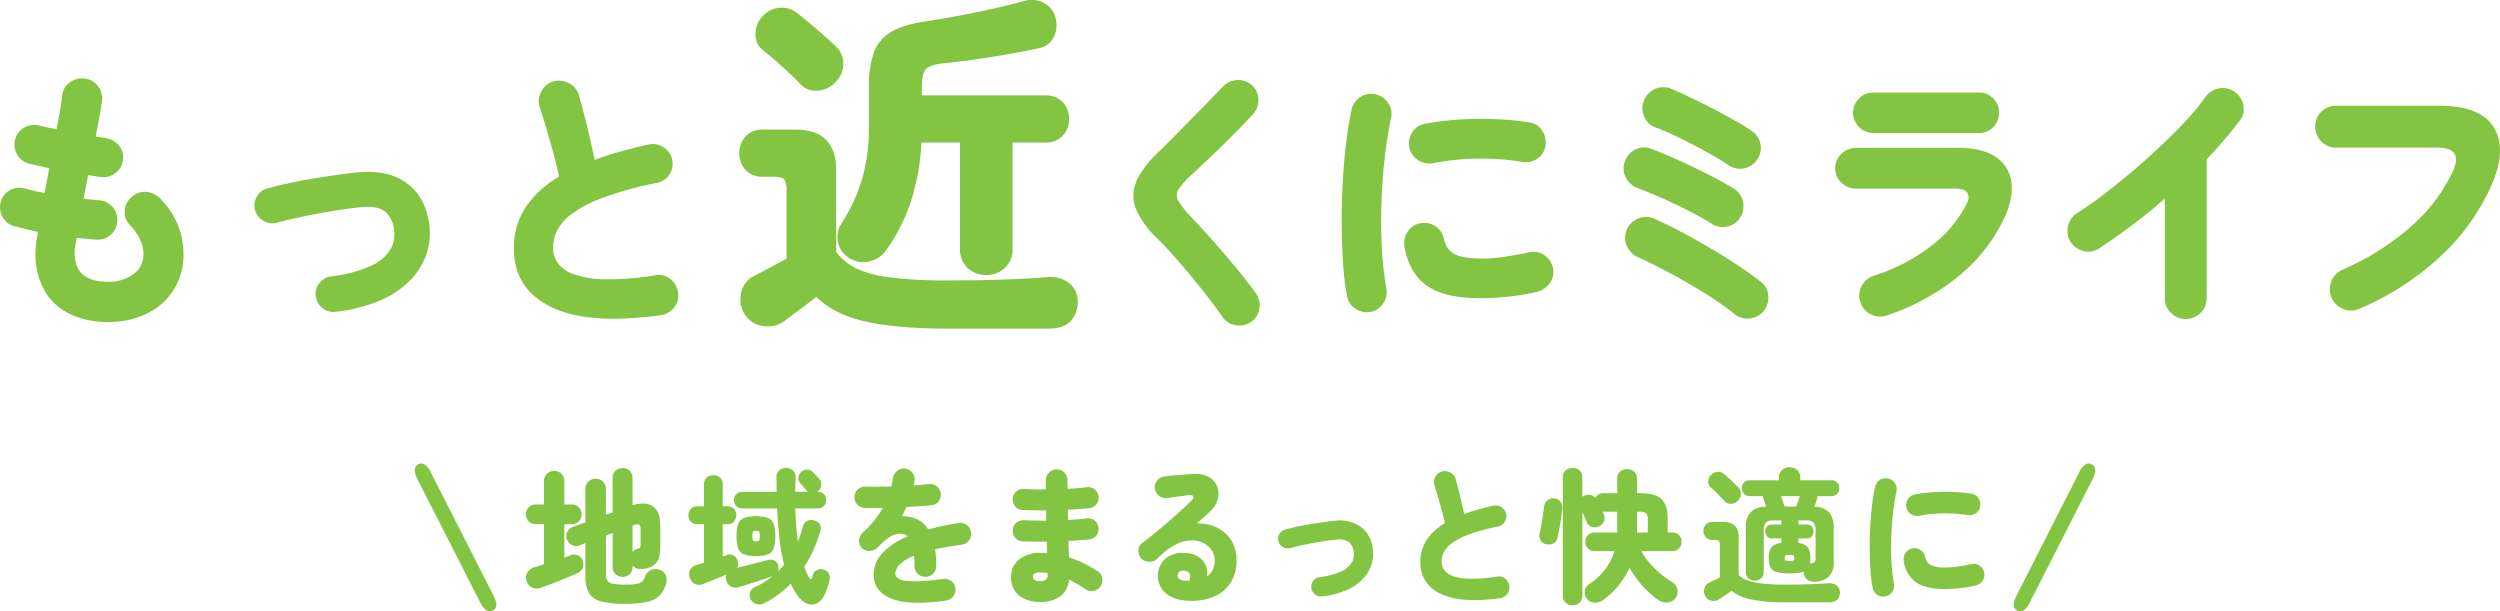
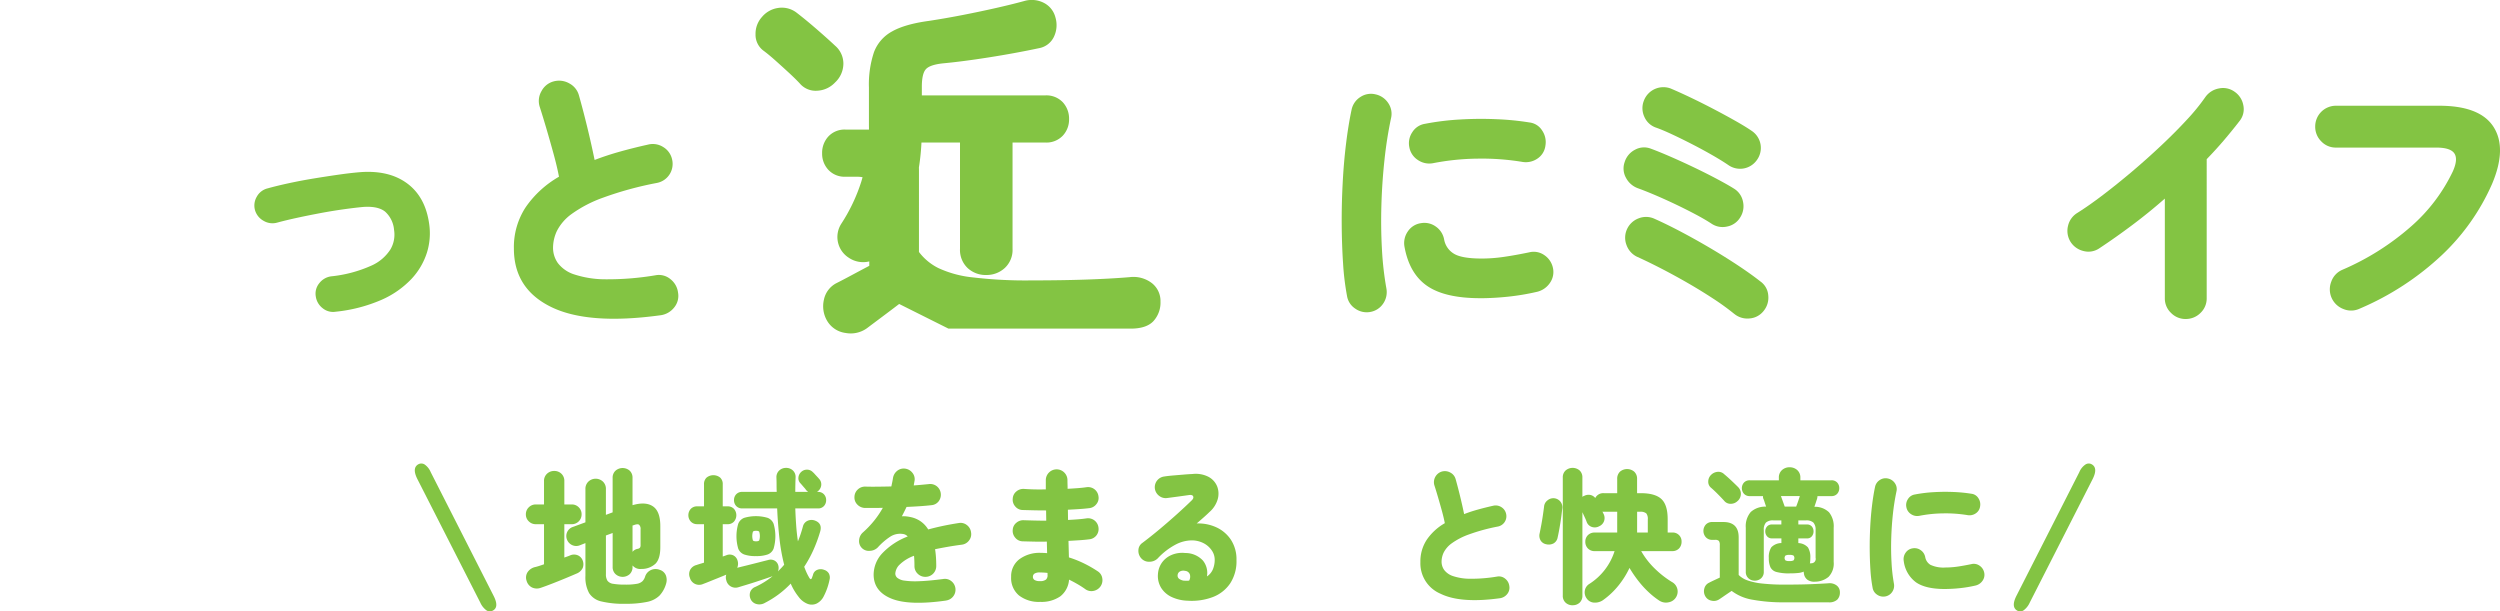
<svg xmlns="http://www.w3.org/2000/svg" id="グループ_3721" data-name="グループ 3721" width="701.466" height="171.552" viewBox="0 0 701.466 171.552">
  <defs>
    <clipPath id="clip-path">
      <rect id="長方形_6293" data-name="長方形 6293" width="701.466" height="171.552" fill="#83c443" />
    </clipPath>
  </defs>
  <g id="グループ_3720" data-name="グループ 3720" transform="translate(0 0)" clip-path="url(#clip-path)">
-     <path id="パス_16543" data-name="パス 16543" d="M30.333,81.721a24.515,24.515,0,0,1-10.567-2.158,16.335,16.335,0,0,1-7.2-6.515A20.807,20.807,0,0,1,9.956,62.178a38.1,38.1,0,0,1,.682-5.757q-1.894-.377-3.559-.8T3.9,54.831A5.162,5.162,0,0,1,.677,52.18a5.317,5.317,0,0,1-.416-4.243,5.04,5.04,0,0,1,2.652-3.256,5.4,5.4,0,0,1,4.241-.38q.984.3,2.349.607t3.03.607q.3-1.743.644-3.485t.644-3.485q-1.82-.377-3.334-.72t-2.423-.567a5.187,5.187,0,0,1-3.3-2.614,5.434,5.434,0,0,1-.493-4.2,5.2,5.2,0,0,1,2.614-3.294,5.441,5.441,0,0,1,4.2-.492q.681.15,1.932.416t2.841.569q.6-3.03,1.022-5.494t.569-4.052a5.048,5.048,0,0,1,2.234-3.674,5.7,5.7,0,0,1,4.279-.947,5.117,5.117,0,0,1,3.636,2.236,5.472,5.472,0,0,1,.985,4.2q-.227,1.743-.682,4.243t-1.06,5.53q1.59.227,2.8.454a5.559,5.559,0,0,1,3.712,2.083A5.125,5.125,0,0,1,34.5,36.272a5.365,5.365,0,0,1-2.122,3.672,5.3,5.3,0,0,1-4.09,1.1c-.455-.049-.985-.127-1.591-.228s-1.262-.2-1.969-.3q-.3,1.667-.643,3.372t-.644,3.294q1.06.076,2.158.191c.732.074,1.427.14,2.083.189a5.434,5.434,0,0,1,3.863,1.856,5.237,5.237,0,0,1,1.364,3.976,5.1,5.1,0,0,1-1.78,3.787,5.492,5.492,0,0,1-3.976,1.438q-1.364-.074-2.8-.227t-2.878-.227c-.151.909-.279,1.7-.38,2.387a11.563,11.563,0,0,0-.151,1.627q0,4.244,2.31,6.25t7.083,2.007a11.337,11.337,0,0,0,7.121-2.158,6.725,6.725,0,0,0,2.8-5.568q0-4.241-3.939-8.333a4.926,4.926,0,0,1-1.289-4.128,5.485,5.485,0,0,1,2.2-3.827,5.141,5.141,0,0,1,4.129-1.174,6.353,6.353,0,0,1,3.825,2.084,22.658,22.658,0,0,1,4.734,7.2,21.331,21.331,0,0,1,1.553,8.03A17.943,17.943,0,0,1,41.318,79.3a23.93,23.93,0,0,1-10.984,2.425" transform="translate(0 8.619)" fill="#83c443" />
    <path id="パス_16544" data-name="パス 16544" d="M66.25,68.577a4.6,4.6,0,0,1-3.674-.985,5.044,5.044,0,0,1-1.932-3.332,4.6,4.6,0,0,1,.985-3.674,5.049,5.049,0,0,1,3.334-1.933,36.513,36.513,0,0,0,11.249-2.992,12.144,12.144,0,0,0,5.415-4.619,8.228,8.228,0,0,0,.986-5.416,7.734,7.734,0,0,0-2.538-5.152q-2.01-1.59-6.174-1.287-2.426.227-5.643.681t-6.628,1.1q-3.408.644-6.515,1.325t-5.3,1.287a4.863,4.863,0,0,1-3.787-.492A5.009,5.009,0,0,1,43.6,40.1a4.862,4.862,0,0,1,.492-3.787,4.743,4.743,0,0,1,3.069-2.349q2.424-.681,5.719-1.4t6.93-1.325q3.637-.6,7.121-1.1t6.21-.72q8.1-.6,13.18,3.182t6.136,11.287a18.221,18.221,0,0,1-.607,8.066A19.4,19.4,0,0,1,87.5,59.373a25.827,25.827,0,0,1-8.408,5.872,43.132,43.132,0,0,1-12.84,3.332" transform="translate(27.955 18.885)" fill="#83c443" />
    <path id="パス_16545" data-name="パス 16545" d="M128.925,79.578q-20.3,2.8-30.753-2.311t-10.455-16.4A20.348,20.348,0,0,1,91.051,49.24a28.588,28.588,0,0,1,9.317-8.522q-.53-2.8-1.516-6.4t-2.045-7.2q-1.063-3.6-1.894-6.174a5.443,5.443,0,0,1,.569-4.279,5.4,5.4,0,0,1,3.37-2.689,5.786,5.786,0,0,1,4.432.567,5.419,5.419,0,0,1,2.689,3.372q1.137,4.017,2.31,8.824t2.083,9.279q3.334-1.287,7.121-2.347t7.877-1.969a5.44,5.44,0,0,1,4.243.682,5.375,5.375,0,0,1,2.5,3.483,5.431,5.431,0,0,1-4.243,6.59,96.742,96.742,0,0,0-15.112,4.129,35.629,35.629,0,0,0-8.826,4.583A13.36,13.36,0,0,0,99.8,55.907a11.232,11.232,0,0,0-1.1,4.733,7.432,7.432,0,0,0,1.363,4.318,9.381,9.381,0,0,0,4.621,3.182A28.2,28.2,0,0,0,113.51,69.5a80.662,80.662,0,0,0,13.976-1.136,5.048,5.048,0,0,1,4.165,1.1,5.644,5.644,0,0,1,2.121,3.75,5.117,5.117,0,0,1-1.06,4.167,5.854,5.854,0,0,1-3.787,2.2" transform="translate(56.475 8.868)" fill="#83c443" />
-     <path id="パス_16546" data-name="パス 16546" d="M184.879,92.209q-14.444,0-23.229-1.969t-13.836-6.919q-1.314,1.011-3.132,2.374t-3.434,2.576q-1.618,1.211-2.425,1.818a7.781,7.781,0,0,1-6.059,1.363,7.045,7.045,0,0,1-5.152-3.383,8.051,8.051,0,0,1-.907-5.959,6.72,6.72,0,0,1,3.534-4.645q1.615-.809,4.343-2.273t4.848-2.576V53.527a5.613,5.613,0,0,0-.607-3.132c-.4-.538-1.381-.807-2.928-.807h-3.132a6.2,6.2,0,0,1-4.8-1.92,6.606,6.606,0,0,1-1.767-4.645,6.748,6.748,0,0,1,1.767-4.747,6.211,6.211,0,0,1,4.8-1.918h9.191q11.412,0,11.413,11.413V70.7a15.5,15.5,0,0,0,5.4,4.494,30.157,30.157,0,0,0,9.6,2.625,125.759,125.759,0,0,0,16.512.86q16.565,0,27.574-.909a8.5,8.5,0,0,1,6.261,1.665,6.374,6.374,0,0,1,2.425,5.2,7.7,7.7,0,0,1-1.969,5.454q-1.97,2.121-6.414,2.121ZM143.167,23.428q-1.211-1.309-3.081-3.03T136.3,16.965q-1.921-1.716-3.436-2.827a5.557,5.557,0,0,1-2.121-4.545,7,7,0,0,1,1.818-4.848,7.236,7.236,0,0,1,4.6-2.525,6.778,6.778,0,0,1,5.2,1.414q2.626,2.022,5.757,4.747t4.95,4.443a6.621,6.621,0,0,1,2.323,5.05,7.251,7.251,0,0,1-2.323,5.252,7.309,7.309,0,0,1-4.95,2.323,5.836,5.836,0,0,1-4.95-2.02M195.485,77.16a7.42,7.42,0,0,1-5.252-1.969,7.012,7.012,0,0,1-2.121-5.4V39.993H177.3a65.04,65.04,0,0,1-2.878,16.261,51.154,51.154,0,0,1-7.019,13.938,7.822,7.822,0,0,1-4.848,3.181,7.17,7.17,0,0,1-5.656-1.06,6.891,6.891,0,0,1-2.121-9.495A48.613,48.613,0,0,0,160.438,50.9a51.571,51.571,0,0,0,2.121-15.756v-10.6a28.544,28.544,0,0,1,1.414-9.9,11.041,11.041,0,0,1,5.05-5.808q3.637-2.069,10.4-2.979,4.645-.708,9.546-1.667t9.342-1.969Q202.756,1.211,206.089.3a7.462,7.462,0,0,1,5.656.556,6.3,6.3,0,0,1,3.13,3.988,7.553,7.553,0,0,1-.352,5.354,5.76,5.76,0,0,1-4.294,3.332q-6.665,1.415-14.038,2.576t-12.827,1.667q-3.738.4-4.848,1.667t-1.111,4.9v2.425h34.642a6.338,6.338,0,0,1,4.9,1.918,6.755,6.755,0,0,1,1.767,4.747,6.613,6.613,0,0,1-1.767,4.645,6.327,6.327,0,0,1-4.9,1.92h-9.191V69.788a6.931,6.931,0,0,1-2.172,5.4,7.473,7.473,0,0,1-5.2,1.969" transform="translate(81.251 0)" fill="#83c443" />
-     <path id="パス_16547" data-name="パス 16547" d="M226.458,81.541a5.745,5.745,0,0,1-4.282.909,5.234,5.234,0,0,1-3.671-2.273q-2.653-3.787-5.947-7.915t-6.552-7.877q-3.257-3.75-5.834-6.25a26,26,0,0,1-5.984-8.257,9.9,9.9,0,0,1,.077-7.688q1.59-3.9,6.439-8.522,1.514-1.438,3.708-3.674t4.775-4.848q2.572-2.614,5.037-5.15t4.43-4.585a5.8,5.8,0,0,1,4.052-1.741,5.4,5.4,0,0,1,4.054,1.514,5.285,5.285,0,0,1,1.78,3.978,5.772,5.772,0,0,1-1.553,4.128q-2.653,2.88-5.832,6.059t-6.136,5.985q-2.954,2.8-5,4.7a21.785,21.785,0,0,0-3.9,4.355,3.033,3.033,0,0,0,0,3.258,28.59,28.59,0,0,0,3.523,4.432q2.572,2.651,5.795,6.286t6.513,7.575q3.294,3.94,5.873,7.576a5.551,5.551,0,0,1,.981,4.279,5.409,5.409,0,0,1-2.346,3.75" transform="translate(124.549 8.799)" fill="#83c443" />
+     <path id="パス_16546" data-name="パス 16546" d="M184.879,92.209t-13.836-6.919q-1.314,1.011-3.132,2.374t-3.434,2.576q-1.618,1.211-2.425,1.818a7.781,7.781,0,0,1-6.059,1.363,7.045,7.045,0,0,1-5.152-3.383,8.051,8.051,0,0,1-.907-5.959,6.72,6.72,0,0,1,3.534-4.645q1.615-.809,4.343-2.273t4.848-2.576V53.527a5.613,5.613,0,0,0-.607-3.132c-.4-.538-1.381-.807-2.928-.807h-3.132a6.2,6.2,0,0,1-4.8-1.92,6.606,6.606,0,0,1-1.767-4.645,6.748,6.748,0,0,1,1.767-4.747,6.211,6.211,0,0,1,4.8-1.918h9.191q11.412,0,11.413,11.413V70.7a15.5,15.5,0,0,0,5.4,4.494,30.157,30.157,0,0,0,9.6,2.625,125.759,125.759,0,0,0,16.512.86q16.565,0,27.574-.909a8.5,8.5,0,0,1,6.261,1.665,6.374,6.374,0,0,1,2.425,5.2,7.7,7.7,0,0,1-1.969,5.454q-1.97,2.121-6.414,2.121ZM143.167,23.428q-1.211-1.309-3.081-3.03T136.3,16.965q-1.921-1.716-3.436-2.827a5.557,5.557,0,0,1-2.121-4.545,7,7,0,0,1,1.818-4.848,7.236,7.236,0,0,1,4.6-2.525,6.778,6.778,0,0,1,5.2,1.414q2.626,2.022,5.757,4.747t4.95,4.443a6.621,6.621,0,0,1,2.323,5.05,7.251,7.251,0,0,1-2.323,5.252,7.309,7.309,0,0,1-4.95,2.323,5.836,5.836,0,0,1-4.95-2.02M195.485,77.16a7.42,7.42,0,0,1-5.252-1.969,7.012,7.012,0,0,1-2.121-5.4V39.993H177.3a65.04,65.04,0,0,1-2.878,16.261,51.154,51.154,0,0,1-7.019,13.938,7.822,7.822,0,0,1-4.848,3.181,7.17,7.17,0,0,1-5.656-1.06,6.891,6.891,0,0,1-2.121-9.495A48.613,48.613,0,0,0,160.438,50.9a51.571,51.571,0,0,0,2.121-15.756v-10.6a28.544,28.544,0,0,1,1.414-9.9,11.041,11.041,0,0,1,5.05-5.808q3.637-2.069,10.4-2.979,4.645-.708,9.546-1.667t9.342-1.969Q202.756,1.211,206.089.3a7.462,7.462,0,0,1,5.656.556,6.3,6.3,0,0,1,3.13,3.988,7.553,7.553,0,0,1-.352,5.354,5.76,5.76,0,0,1-4.294,3.332q-6.665,1.415-14.038,2.576t-12.827,1.667q-3.738.4-4.848,1.667t-1.111,4.9v2.425h34.642a6.338,6.338,0,0,1,4.9,1.918,6.755,6.755,0,0,1,1.767,4.747,6.613,6.613,0,0,1-1.767,4.645,6.327,6.327,0,0,1-4.9,1.92h-9.191V69.788a6.931,6.931,0,0,1-2.172,5.4,7.473,7.473,0,0,1-5.2,1.969" transform="translate(81.251 0)" fill="#83c443" />
    <path id="パス_16548" data-name="パス 16548" d="M237.01,77.226a5.563,5.563,0,0,1-4.2-.947,5.253,5.253,0,0,1-2.31-3.6,74.068,74.068,0,0,1-1.1-9.089q-.343-5.151-.38-10.871t.265-11.551q.3-5.832.948-11.135t1.552-9.544a5.537,5.537,0,0,1,2.5-3.6,5.361,5.361,0,0,1,4.243-.72,5.679,5.679,0,0,1,3.559,2.462,5.3,5.3,0,0,1,.758,4.281,114.215,114.215,0,0,0-1.816,11.551q-.681,6.248-.871,12.687t.15,12.5a88.428,88.428,0,0,0,1.251,10.982,5.671,5.671,0,0,1-.909,4.243,5.472,5.472,0,0,1-3.635,2.347m30.9-3.863q-9.922,0-14.923-3.447T246.63,58.9a5.7,5.7,0,0,1,.945-4.281,5.308,5.308,0,0,1,3.676-2.311,5.453,5.453,0,0,1,4.165.948,5.625,5.625,0,0,1,2.349,3.674,5.818,5.818,0,0,0,2.727,3.939q2.195,1.364,7.877,1.363a42.973,42.973,0,0,0,6.059-.454q3.181-.454,7.2-1.287a5.168,5.168,0,0,1,4.2.756,5.718,5.718,0,0,1,2.461,3.636,5.291,5.291,0,0,1-.833,4.167,6.041,6.041,0,0,1-3.561,2.5,66.431,66.431,0,0,1-8.37,1.4,76.21,76.21,0,0,1-7.613.416M254.583,35.489a5.645,5.645,0,0,1-4.2-.909,5.4,5.4,0,0,1-2.385-3.561,5.508,5.508,0,0,1,.833-4.241,5.1,5.1,0,0,1,3.561-2.349,72.787,72.787,0,0,1,9.847-1.212,99.909,99.909,0,0,1,10.3-.076,76.857,76.857,0,0,1,9.166.909,4.852,4.852,0,0,1,3.561,2.272,5.776,5.776,0,0,1,.909,4.241,5.1,5.1,0,0,1-2.31,3.674,5.747,5.747,0,0,1-4.2.873,69.972,69.972,0,0,0-12.424-.911,68.651,68.651,0,0,0-12.649,1.289" transform="translate(147.447 10.311)" fill="#83c443" />
    <path id="パス_16549" data-name="パス 16549" d="M301.818,53.193q-1.968-1.287-4.695-2.725t-5.681-2.841q-2.954-1.4-5.645-2.538t-4.583-1.818a6.142,6.142,0,0,1-3.408-2.954,5.35,5.35,0,0,1-.378-4.394,5.8,5.8,0,0,1,2.916-3.485,5.242,5.242,0,0,1,4.43-.3q2.273.833,5.492,2.234t6.628,3.03q3.41,1.632,6.4,3.22t4.811,2.727a5.483,5.483,0,0,1,2.536,3.674,5.813,5.813,0,0,1-.8,4.432,5.474,5.474,0,0,1-3.674,2.536,5.591,5.591,0,0,1-4.356-.8m6.365,25.3a69.516,69.516,0,0,0-5.91-4.281q-3.408-2.234-7.159-4.394t-7.422-4.052q-3.676-1.894-6.7-3.258a5.782,5.782,0,0,1-3.031-3.332,5.718,5.718,0,0,1,.153-4.47,5.79,5.79,0,0,1,3.294-3.03,5.637,5.637,0,0,1,4.432.151q3.408,1.516,7.422,3.636t8.07,4.507q4.049,2.384,7.726,4.81t6.475,4.621a5.213,5.213,0,0,1,2.2,3.9,5.859,5.859,0,0,1-1.287,4.356,5.511,5.511,0,0,1-3.937,2.121,5.8,5.8,0,0,1-4.318-1.287M306.44,36.68q-1.9-1.287-4.622-2.841t-5.681-3.067q-2.954-1.514-5.566-2.727t-4.356-1.818a5.5,5.5,0,0,1-3.256-3.031,5.715,5.715,0,0,1-.153-4.468,5.851,5.851,0,0,1,7.5-3.485q2.347.986,5.528,2.5T302.35,21q3.329,1.743,6.21,3.372t4.621,2.841a5.742,5.742,0,0,1,1.364,8.1,5.744,5.744,0,0,1-8.106,1.364" transform="translate(178.422 9.574)" fill="#83c443" />
-     <path id="パス_16550" data-name="パス 16550" d="M327.649,78.357a5.546,5.546,0,0,1-4.43-.34,5.665,5.665,0,0,1-2.918-3.445,5.543,5.543,0,0,1,.342-4.432,5.66,5.66,0,0,1,3.371-2.918,51.958,51.958,0,0,0,16.057-8.293,34.206,34.206,0,0,0,10.151-12.082,2.937,2.937,0,0,0,.076-2.954q-.757-1.137-3.408-1.136H319.167A5.814,5.814,0,0,1,315,41.089a5.348,5.348,0,0,1-1.742-4.014A5.435,5.435,0,0,1,315,32.984a5.821,5.821,0,0,1,4.167-1.667h28.557q6.892,0,10.642,2.614a9.824,9.824,0,0,1,4.317,7.121q.57,4.507-2.081,10.187a47.176,47.176,0,0,1-12.993,16.287,62.167,62.167,0,0,1-19.959,10.831m-3.712-51.205a5.691,5.691,0,0,1-5.681-5.681,5.691,5.691,0,0,1,5.681-5.681h29.694a5.349,5.349,0,0,1,3.976,1.667,5.76,5.76,0,0,1,0,8.028,5.349,5.349,0,0,1-3.976,1.667Z" transform="translate(201.686 10.166)" fill="#83c443" />
    <path id="パス_16551" data-name="パス 16551" d="M386.057,79.831a5.658,5.658,0,0,1-4.09-1.7A5.559,5.559,0,0,1,380.223,74V46.047q-4.392,3.864-9.089,7.386t-9.393,6.628a5.389,5.389,0,0,1-4.394.682,5.892,5.892,0,0,1-3.636-2.652,5.819,5.819,0,0,1-.643-4.432,5.73,5.73,0,0,1,2.612-3.6q3.257-2.044,7.234-5.075t8.144-6.552q4.162-3.524,8.142-7.272t7.2-7.235a56.989,56.989,0,0,0,5.188-6.362,5.97,5.97,0,0,1,3.825-2.425,5.545,5.545,0,0,1,4.356.909,5.826,5.826,0,0,1,2.463,3.75,5.284,5.284,0,0,1-.947,4.356q-2.044,2.653-4.356,5.377t-4.961,5.454V74a5.563,5.563,0,0,1-1.742,4.128,5.753,5.753,0,0,1-4.165,1.7" transform="translate(227.201 9.676)" fill="#83c443" />
    <path id="パス_16552" data-name="パス 16552" d="M407.6,75.01a5.594,5.594,0,0,1-4.506.076,5.894,5.894,0,0,1-3.409-7.65,5.634,5.634,0,0,1,3.067-3.334,72.315,72.315,0,0,0,19.43-12.271,47.834,47.834,0,0,0,11.627-15.376q1.516-3.408.416-5.038t-5.112-1.627h-28.1a5.564,5.564,0,0,1-4.129-1.742,5.746,5.746,0,0,1-1.7-4.165,5.817,5.817,0,0,1,5.832-5.834h28.936q11.515,0,15.3,5.985t-.454,15.981a61.257,61.257,0,0,1-14.052,19.923A78.457,78.457,0,0,1,407.6,75.01" transform="translate(254.43 11.619)" fill="#83c443" />
    <path id="パス_16553" data-name="パス 16553" d="M92.665,120.4a1.657,1.657,0,0,1-1.82-.135,5.375,5.375,0,0,1-1.66-2.114L71.517,83.463q-1.553-3.1.268-4.123a1.725,1.725,0,0,1,1.821.081,4.931,4.931,0,0,1,1.659,2.114L92.933,116.28q1.605,3.159-.268,4.123" transform="translate(45.585 50.939)" fill="#83c443" />
    <path id="パス_16554" data-name="パス 16554" d="M94.03,113.462a3.191,3.191,0,0,1-2.545-.061,2.959,2.959,0,0,1-1.519-1.867,2.773,2.773,0,0,1,.247-2.38,3.454,3.454,0,0,1,2.135-1.478c.353-.082.745-.192,1.169-.329s.868-.288,1.335-.452V95.649h-2.3a2.715,2.715,0,0,1-1.969-.8,2.622,2.622,0,0,1-.822-1.95,2.668,2.668,0,0,1,.822-1.991,2.715,2.715,0,0,1,1.969-.8h2.3V83.582a2.714,2.714,0,0,1,.84-2.093,2.888,2.888,0,0,1,2.033-.781,2.813,2.813,0,0,1,2.01.781,2.747,2.747,0,0,1,.82,2.093v6.526h2.094a2.652,2.652,0,0,1,1.95.8,2.707,2.707,0,0,1,.8,1.991,2.733,2.733,0,0,1-2.75,2.75h-2.094v9.358q.451-.165.863-.307t.779-.309a2.727,2.727,0,0,1,2.176,0,2.53,2.53,0,0,1,1.312,1.4,2.91,2.91,0,0,1,.041,2.094,3.182,3.182,0,0,1-1.8,1.641q-1.23.535-3.058,1.294t-3.674,1.478q-1.847.718-3.161,1.169m23.6,4.516a26.786,26.786,0,0,1-6.669-.658,5.482,5.482,0,0,1-3.468-2.359,9.306,9.306,0,0,1-1.026-4.782v-9.235l-1.56.615a2.7,2.7,0,0,1-2.093-.02,2.825,2.825,0,0,1-1.519-1.581,2.687,2.687,0,0,1,1.723-3.57l3.449-1.272V85.8a2.781,2.781,0,0,1,.842-2.114,2.983,2.983,0,0,1,4.064,0,2.787,2.787,0,0,1,.842,2.114v7.225l1.887-.7V82.679a2.622,2.622,0,0,1,.822-2.053,3.025,3.025,0,0,1,3.96,0,2.66,2.66,0,0,1,.8,2.053v7.634q3.652-1.068,5.725.327t2.073,5.541v5.952q0,3.119-1.272,4.516a5.679,5.679,0,0,1-4.022,1.558,2.829,2.829,0,0,1-2.5-.985v.411a2.673,2.673,0,0,1-.8,2.032,2.961,2.961,0,0,1-3.96,0,2.635,2.635,0,0,1-.822-2.032V98.112l-1.887.7v10.835a3.334,3.334,0,0,0,.431,1.867,2.4,2.4,0,0,0,1.621.863,19.273,19.273,0,0,0,3.365.225,17.53,17.53,0,0,0,3.243-.225,3.028,3.028,0,0,0,1.6-.74,3.257,3.257,0,0,0,.738-1.292,2.991,2.991,0,0,1,1.58-1.807,3.112,3.112,0,0,1,2.525-.082,2.661,2.661,0,0,1,1.744,1.622,3.629,3.629,0,0,1,.021,2.318,8.076,8.076,0,0,1-1.848,3.3,6.976,6.976,0,0,1-3.447,1.746,28.138,28.138,0,0,1-6.158.533m2.053-14.571a2.368,2.368,0,0,1,1.313-.822,1.274,1.274,0,0,0,.779-.348,1.319,1.319,0,0,0,.164-.759V97.086a1.575,1.575,0,0,0-.409-1.272c-.275-.219-.794-.179-1.56.123l-.288.081Z" transform="translate(57.791 51.435)" fill="#83c443" />
    <path id="パス_16555" data-name="パス 16555" d="M138.964,117.747a3.072,3.072,0,0,1-2.382.307,2.473,2.473,0,0,1-1.56-1.251,2.808,2.808,0,0,1-.2-2.032,2.437,2.437,0,0,1,1.437-1.5,22.931,22.931,0,0,0,4.843-3h-.041q-.779.286-2.012.7t-2.605.863q-1.376.451-2.668.84l-2.237.677a2.648,2.648,0,0,1-3.406-1.969,2.527,2.527,0,0,1,0-1.56q-1.068.451-2.3.944t-2.339.944c-.738.3-1.369.549-1.887.74a2.692,2.692,0,0,1-3.7-1.807,2.654,2.654,0,0,1,.1-2.175,2.758,2.758,0,0,1,1.787-1.355q.451-.163,1.006-.329c.368-.108.732-.219,1.087-.327v-10.8H120a2.352,2.352,0,0,1-1.825-.74,2.661,2.661,0,0,1,0-3.551A2.389,2.389,0,0,1,120,90.657h1.889V84.5a2.442,2.442,0,0,1,.74-1.928,3.039,3.039,0,0,1,3.776,0,2.446,2.446,0,0,1,.738,1.928v6.156h1.313a2.381,2.381,0,0,1,1.848.718,2.731,2.731,0,0,1,0,3.551,2.343,2.343,0,0,1-1.848.74h-1.313v9.071l.944-.329a2.375,2.375,0,0,1,2.053.021,2.331,2.331,0,0,1,1.149,1.415,2.9,2.9,0,0,1-.082,2.053q1.314-.33,2.895-.718c1.052-.261,2.086-.519,3.1-.781s1.9-.485,2.668-.677a2.32,2.32,0,0,1,1.826.164,2.147,2.147,0,0,1,1.045,1.4,2.528,2.528,0,0,1-.122,1.642q.449-.454.9-.924c.3-.314.587-.636.861-.965a53.124,53.124,0,0,1-1.313-7.285q-.451-3.96-.656-8.517h-9.769a2.212,2.212,0,0,1-1.724-.677,2.379,2.379,0,0,1-.615-1.662,2.321,2.321,0,0,1,.615-1.621,2.212,2.212,0,0,1,1.724-.677h9.646q-.042-.986-.041-1.991t-.041-2.032a2.541,2.541,0,0,1,.8-1.992,2.76,2.76,0,0,1,1.908-.718,2.7,2.7,0,0,1,1.928.74,2.472,2.472,0,0,1,.74,1.971q-.042,1.026-.061,2.01c-.015.656-.021,1.328-.021,2.012h3.612c-.11-.082-.219-.171-.329-.268a1.928,1.928,0,0,1-.286-.307,4.419,4.419,0,0,0-.452-.575c-.22-.247-.437-.5-.658-.759s-.383-.444-.492-.554a1.981,1.981,0,0,1-.513-1.6,2.386,2.386,0,0,1,.758-1.517,2.317,2.317,0,0,1,1.642-.658,2.253,2.253,0,0,1,1.642.7,4.7,4.7,0,0,1,.513.515q.35.39.718.779t.493.554a2.267,2.267,0,0,1,.636,1.807,2.5,2.5,0,0,1-.924,1.683,1.256,1.256,0,0,1-.247.205h.247a2.16,2.16,0,0,1,1.683.677,2.328,2.328,0,0,1,.615,1.621,2.387,2.387,0,0,1-.615,1.662,2.16,2.16,0,0,1-1.683.677H147.5q.081,2.382.247,4.719t.492,4.516c.275-.656.526-1.335.759-2.032s.445-1.4.636-2.114a2.33,2.33,0,0,1,1.313-1.621A2.725,2.725,0,0,1,153,94.64q2.217.821,1.437,3.242a40.678,40.678,0,0,1-1.889,5.089A33.147,33.147,0,0,1,150,107.61q.286.779.615,1.519a15.011,15.011,0,0,0,.74,1.437q.575,1.068.9-.084c.056-.136.1-.266.145-.39s.074-.238.1-.348a1.969,1.969,0,0,1,1.17-1.272,2.551,2.551,0,0,1,1.908,0,2.291,2.291,0,0,1,1.333,1.006,2.44,2.44,0,0,1,.186,1.826,17.526,17.526,0,0,1-1.6,4.555,4.491,4.491,0,0,1-1.971,2.053,3.222,3.222,0,0,1-2.523.123,5.689,5.689,0,0,1-2.525-1.93,16.642,16.642,0,0,1-1.231-1.765,15.272,15.272,0,0,1-1.026-2.01,26.68,26.68,0,0,1-7.264,5.418m-2.505-13.134a9.505,9.505,0,0,1-3.283-.452,2.843,2.843,0,0,1-1.683-1.662,12.444,12.444,0,0,1,0-6.937,2.912,2.912,0,0,1,1.683-1.682,11.662,11.662,0,0,1,6.567,0,2.912,2.912,0,0,1,1.683,1.682,12.484,12.484,0,0,1,0,6.937,2.843,2.843,0,0,1-1.683,1.662,9.522,9.522,0,0,1-3.284.452m.041-4.146q.7,0,.883-.266a4.073,4.073,0,0,0,0-2.421q-.185-.269-.883-.268t-.883.268a4.073,4.073,0,0,0,0,2.421q.185.266.883.266" transform="translate(75.648 51.418)" fill="#83c443" />
    <path id="パス_16556" data-name="パス 16556" d="M171.544,117.016q-10.383,1.479-15.35-.554t-4.966-6.751a8.844,8.844,0,0,1,2.359-5.89,19.346,19.346,0,0,1,7.2-4.782,2.086,2.086,0,0,0-1.313-.7,5.116,5.116,0,0,0-3.57.74,18.026,18.026,0,0,0-3.488,3,3.261,3.261,0,0,1-2.259.985,2.725,2.725,0,0,1-3-3.038,3.13,3.13,0,0,1,1.027-2.093,27.206,27.206,0,0,0,3.2-3.347,25.761,25.761,0,0,0,2.421-3.59q-1.477.042-2.748.041h-2.218a3.083,3.083,0,0,1-2.155-.924,2.792,2.792,0,0,1-.84-2.155,2.9,2.9,0,0,1,.944-2.114,2.934,2.934,0,0,1,2.175-.8q1.477.042,3.345.021T156.194,85c.082-.381.164-.773.247-1.169s.15-.773.205-1.129a3.23,3.23,0,0,1,1.149-2.053,2.91,2.91,0,0,1,2.216-.656,3.092,3.092,0,0,1,2.073,1.149,2.8,2.8,0,0,1,.636,2.216l-.247,1.356q1.191-.084,2.257-.186l1.93-.184a2.989,2.989,0,0,1,2.257.575,3.048,3.048,0,0,1,.554,4.248,2.822,2.822,0,0,1-2.032,1.087q-1.4.165-3.222.288t-3.756.205q-.614,1.314-1.313,2.627a7.247,7.247,0,0,1,1.212.02,11.05,11.05,0,0,1,1.17.186,7.709,7.709,0,0,1,2.77,1.129,7.43,7.43,0,0,1,2.237,2.359q1.928-.533,4.064-.985t4.514-.82a2.836,2.836,0,0,1,2.278.574,2.99,2.99,0,0,1,1.17,2.053,2.831,2.831,0,0,1-.575,2.277,2.944,2.944,0,0,1-2.01,1.17q-2.177.288-4.044.615t-3.468.658q.165,1.026.247,2.216t.082,2.5a3.011,3.011,0,0,1-3.038,3.038,3,3,0,0,1-2.175-.883,2.9,2.9,0,0,1-.9-2.155q0-1.6-.123-2.872a11.416,11.416,0,0,0-4.064,2.5,3.841,3.841,0,0,0-1.19,2.5,1.592,1.592,0,0,0,.575,1.19,4,4,0,0,0,2.03.779,21.758,21.758,0,0,0,4.085.164q2.626-.081,6.732-.615a2.836,2.836,0,0,1,2.278.574,3.05,3.05,0,0,1,.574,4.269,3.086,3.086,0,0,1-2.032,1.19" transform="translate(93.903 51.492)" fill="#83c443" />
    <path id="パス_16557" data-name="パス 16557" d="M180.72,117.3a9.058,9.058,0,0,1-5.931-1.807,6.358,6.358,0,0,1-2.2-5.213,5.985,5.985,0,0,1,2.257-4.905,9.455,9.455,0,0,1,6.115-1.826c.3,0,.6.008.883.02s.569.036.842.062l-.082-3.243q-1.889.042-3.674,0t-3.22-.082a2.743,2.743,0,0,1-1.991-1.045,2.873,2.873,0,0,1-.679-2.2,2.706,2.706,0,0,1,1.027-1.969,2.981,2.981,0,0,1,2.175-.7q1.312.042,2.915.082t3.283.041l-.041-2.873q-1.847,0-3.549-.041t-3.14-.082a2.767,2.767,0,0,1-1.991-1.026,2.81,2.81,0,0,1-.679-2.176,2.744,2.744,0,0,1,1.027-2.01,2.98,2.98,0,0,1,2.175-.7,60.764,60.764,0,0,0,6.076.123V83.19a3,3,0,0,1,.881-2.175,3.024,3.024,0,0,1,4.31,0,3,3,0,0,1,.883,2.175q0,.535.021,1.129t.02,1.253q1.516-.084,2.873-.186t2.462-.266a2.93,2.93,0,0,1,3.324,2.545,2.679,2.679,0,0,1-.554,2.175,2.882,2.882,0,0,1-1.95,1.151q-1.272.163-2.832.266t-3.242.184l.041,2.873q1.477-.081,2.811-.184t2.4-.266a2.931,2.931,0,0,1,3.324,2.543,2.876,2.876,0,0,1-2.5,3.325q-1.272.165-2.77.266t-3.14.186l.123,4.637a30.057,30.057,0,0,1,4.391,1.765,32.9,32.9,0,0,1,3.694,2.134,2.777,2.777,0,0,1,1.274,1.95,3.038,3.038,0,0,1-.493,2.278,3.1,3.1,0,0,1-1.971,1.272,2.9,2.9,0,0,1-2.3-.492q-1.026-.74-2.2-1.417t-2.359-1.253a6.508,6.508,0,0,1-2.443,4.68,9.267,9.267,0,0,1-5.684,1.56m-.041-5.829a2.553,2.553,0,0,0,1.7-.431,1.622,1.622,0,0,0,.431-1.335v-.533a19.3,19.3,0,0,0-2.134-.123,2.649,2.649,0,0,0-1.54.329,1.075,1.075,0,0,0-.431.9,1.033,1.033,0,0,0,.431.861,2.636,2.636,0,0,0,1.54.329" transform="translate(111.122 51.58)" fill="#83c443" />
    <path id="パス_16558" data-name="パス 16558" d="M208.086,116.469a11.365,11.365,0,0,1-4.453-1.045,6.912,6.912,0,0,1-2.934-2.566,6.355,6.355,0,0,1-.9-3.817,6.215,6.215,0,0,1,1.11-3.242,6.383,6.383,0,0,1,2.688-2.155,7.63,7.63,0,0,1,3.879-.554,6.689,6.689,0,0,1,4.925,2.093,5.522,5.522,0,0,1,1.149,4.475,4.491,4.491,0,0,0,1.662-1.991,7.05,7.05,0,0,0,.513-2.771,4.557,4.557,0,0,0-.8-2.5,6.179,6.179,0,0,0-2.259-2.032,7.218,7.218,0,0,0-3.447-.82,9.925,9.925,0,0,0-4.371,1.129,18.905,18.905,0,0,0-5.05,3.858,3.258,3.258,0,0,1-2.4,1.006,2.892,2.892,0,0,1-2.361-1.047,3.1,3.1,0,0,1-.718-2.2,2.523,2.523,0,0,1,1.047-1.991q2.463-1.847,5.007-3.981t4.843-4.207q2.3-2.074,4.022-3.756.656-.616.452-1.149c-.136-.357-.561-.478-1.272-.37q-1.438.207-2.956.411t-3.077.411a2.942,2.942,0,0,1-2.237-.6,3.053,3.053,0,0,1-1.211-2.032,3.033,3.033,0,0,1,2.627-3.406q1.026-.163,2.484-.288l2.934-.247q1.477-.123,2.5-.164a7.831,7.831,0,0,1,4.516.8,5.284,5.284,0,0,1,2.421,2.689,5.69,5.69,0,0,1,.143,3.612,7.556,7.556,0,0,1-2.359,3.611q-.535.535-1.458,1.355c-.615.549-1.307,1.149-2.073,1.807a12.179,12.179,0,0,1,5.522,1.087,9.828,9.828,0,0,1,4.083,3.49,10.04,10.04,0,0,1,1.56,5.725,11.343,11.343,0,0,1-1.765,6.506,10.3,10.3,0,0,1-4.864,3.837,16.78,16.78,0,0,1-7.121,1.026m-1.067-5.622a13.466,13.466,0,0,0,1.519,0,2.227,2.227,0,0,0,.205-1.785,1.541,1.541,0,0,0-1.355-.965,1.969,1.969,0,0,0-1.4.164,1.232,1.232,0,0,0-.658.944,1.147,1.147,0,0,0,.39,1.108,3.04,3.04,0,0,0,1.294.534" transform="translate(125.104 52.08)" fill="#83c443" />
-     <path id="パス_16559" data-name="パス 16559" d="M230.522,110.114a2.5,2.5,0,0,1-1.991-.533,2.738,2.738,0,0,1-1.049-1.807,2.493,2.493,0,0,1,.536-1.991,2.735,2.735,0,0,1,1.8-1.047,19.8,19.8,0,0,0,6.1-1.621,6.575,6.575,0,0,0,2.933-2.5,4.446,4.446,0,0,0,.536-2.934,4.189,4.189,0,0,0-1.374-2.791,4.773,4.773,0,0,0-3.347-.7q-1.314.123-3.056.37t-3.592.6q-1.849.35-3.529.718t-2.873.7a2.64,2.64,0,0,1-2.055-.266,2.719,2.719,0,0,1-1.313-1.621,2.651,2.651,0,0,1,.266-2.053,2.589,2.589,0,0,1,1.664-1.272q1.314-.37,3.1-.759t3.756-.718q1.97-.325,3.86-.593t3.363-.391a10.3,10.3,0,0,1,7.144,1.724,8.788,8.788,0,0,1,3.324,6.115,9.9,9.9,0,0,1-.329,4.373,10.555,10.555,0,0,1-2.359,4.021,13.967,13.967,0,0,1-4.557,3.181,23.332,23.332,0,0,1-6.957,1.807" transform="translate(140.453 57.204)" fill="#83c443" />
    <path id="パス_16560" data-name="パス 16560" d="M264.775,116.075q-11,1.519-16.665-1.253a9.264,9.264,0,0,1-5.663-8.885,11.01,11.01,0,0,1,1.807-6.3A15.458,15.458,0,0,1,249.3,95.02q-.288-1.519-.822-3.469t-1.108-3.9q-.574-1.95-1.026-3.345a3.129,3.129,0,0,1,2.134-3.776,3.13,3.13,0,0,1,2.4.307,2.939,2.939,0,0,1,1.458,1.826q.614,2.177,1.249,4.782t1.131,5.028q1.8-.7,3.858-1.272t4.267-1.067a2.958,2.958,0,0,1,2.3.368,2.921,2.921,0,0,1,1.355,1.889,2.941,2.941,0,0,1-2.3,3.57,52.544,52.544,0,0,0-8.188,2.237,19.31,19.31,0,0,0-4.782,2.484,7.263,7.263,0,0,0-2.237,2.564,6.087,6.087,0,0,0-.6,2.566,4.026,4.026,0,0,0,.738,2.339,5.089,5.089,0,0,0,2.505,1.724,15.3,15.3,0,0,0,4.782.738,43.676,43.676,0,0,0,7.572-.615,2.734,2.734,0,0,1,2.257.6,3.052,3.052,0,0,1,1.151,2.032,2.777,2.777,0,0,1-.575,2.257,3.168,3.168,0,0,1-2.052,1.19" transform="translate(156.096 51.777)" fill="#83c443" />
    <path id="パス_16561" data-name="パス 16561" d="M264.684,101.289a2.315,2.315,0,0,1-1.56-1.027,2.688,2.688,0,0,1-.288-2.052q.2-.986.454-2.339t.45-2.73q.2-1.376.327-2.361a2.427,2.427,0,0,1,.965-1.8,2.532,2.532,0,0,1,4.126,2.421q-.207,1.97-.554,4.146t-.72,3.817a2.406,2.406,0,0,1-1.106,1.662,2.884,2.884,0,0,1-2.094.268m7.387,17.116a2.811,2.811,0,0,1-1.948-.718,2.591,2.591,0,0,1-.8-2.032V82.614a2.592,2.592,0,0,1,.8-2.033,3.031,3.031,0,0,1,3.919,0,2.63,2.63,0,0,1,.779,2.033v5.377a1.933,1.933,0,0,1,.534-.288,2.64,2.64,0,0,1,1.683-.247,2.368,2.368,0,0,1,1.394.861,2.5,2.5,0,0,1,2.423-1.355h3.735V82.982a2.693,2.693,0,0,1,.779-2.052,3.082,3.082,0,0,1,4,0,2.653,2.653,0,0,1,.8,2.052v3.981H291.2q4.022,0,5.788,1.642t1.764,5.665v3.735h1.233a2.469,2.469,0,0,1,2.666,2.586,2.665,2.665,0,0,1-.7,1.867,2.542,2.542,0,0,1-1.969.759h-8.661a22.106,22.106,0,0,0,3.919,5.007,27.092,27.092,0,0,0,4.7,3.653,3.035,3.035,0,0,1,1.19,4.228A3.044,3.044,0,0,1,299,117.583a3.394,3.394,0,0,1-2.625-.493,21.925,21.925,0,0,1-2.772-2.175,26.27,26.27,0,0,1-2.934-3.159,33.714,33.714,0,0,1-2.628-3.819,24.294,24.294,0,0,1-3.118,4.966,21.666,21.666,0,0,1-4.31,4.065,3.937,3.937,0,0,1-2.421.7,2.653,2.653,0,0,1-2.175-1.19,2.837,2.837,0,0,1-.514-2.155,2.7,2.7,0,0,1,1.212-1.867,16.985,16.985,0,0,0,7.141-9.235H278.31a2.552,2.552,0,0,1-1.948-.759,2.618,2.618,0,0,1-.718-1.867,2.55,2.55,0,0,1,.718-1.848,2.593,2.593,0,0,1,1.948-.738h6.281V92.176h-3.735a1.42,1.42,0,0,1-.411-.041l.288.575A2.575,2.575,0,0,1,280.9,94.8a2.484,2.484,0,0,1-1.353,1.437,2.579,2.579,0,0,1-2.053.205,2.326,2.326,0,0,1-1.476-1.437,12.155,12.155,0,0,0-.514-1.231q-.348-.74-.677-1.478v23.356a2.629,2.629,0,0,1-.779,2.032,2.8,2.8,0,0,1-1.971.718m18.1-20.4h3V94.311a2.473,2.473,0,0,0-.429-1.683,2.532,2.532,0,0,0-1.785-.452h-.781Z" transform="translate(169.174 51.418)" fill="#83c443" />
    <path id="パス_16562" data-name="パス 16562" d="M313.7,117.647a47.789,47.789,0,0,1-9.235-.74,13.267,13.267,0,0,1-5.786-2.462q-.493.328-1.19.8c-.465.314-.9.616-1.313.9s-.725.5-.944.636a2.726,2.726,0,0,1-2.176.411,2.507,2.507,0,0,1-1.807-1.313,2.83,2.83,0,0,1-.225-2.134,2.415,2.415,0,0,1,1.335-1.6q.533-.286,1.374-.677t1.621-.759V101.6a1.99,1.99,0,0,0-.245-1.17,1.433,1.433,0,0,0-1.108-.307h-.74a2.361,2.361,0,0,1-1.828-.74,2.668,2.668,0,0,1,0-3.549,2.4,2.4,0,0,1,1.828-.718h3.079q4.31,0,4.31,4.309v10.548a6.458,6.458,0,0,0,2.42,1.5,17.863,17.863,0,0,0,4.146.9,56.442,56.442,0,0,0,6.485.307q2.1,0,4.353-.041t4.287-.143q2.032-.1,3.427-.184a3.261,3.261,0,0,1,2.362.6,2.338,2.338,0,0,1,.922,1.95,2.793,2.793,0,0,1-.738,2.032,3.282,3.282,0,0,1-2.423.759Zm-13.379-28.4a2.723,2.723,0,0,1-1.889.759,2.271,2.271,0,0,1-1.848-.842q-.7-.779-1.8-1.887t-1.928-1.807a2.149,2.149,0,0,1-.741-1.765,2.605,2.605,0,0,1,.781-1.8,2.943,2.943,0,0,1,1.785-.863,2.341,2.341,0,0,1,1.909.658q.944.779,2.094,1.867t1.8,1.744a2.656,2.656,0,0,1,.781,1.991,2.693,2.693,0,0,1-.944,1.95m21.671,22.616a3.305,3.305,0,0,1-1.991-.513,2.533,2.533,0,0,1-1.045-1.826.763.763,0,0,1-.043-.247v-.247a5.479,5.479,0,0,1-1.641.39,22.769,22.769,0,0,1-2.341.1,13.11,13.11,0,0,1-3.672-.39,2.617,2.617,0,0,1-1.7-1.335,6.066,6.066,0,0,1-.452-2.586,5.086,5.086,0,0,1,.7-3,3.98,3.98,0,0,1,2.834-1.192V99.71H310a1.707,1.707,0,0,1-1.394-.6,2.081,2.081,0,0,1-.493-1.374,2.006,2.006,0,0,1,.493-1.355A1.734,1.734,0,0,1,310,95.811h2.628V94.662h-2.218a2.887,2.887,0,0,0-2.114.616,3.038,3.038,0,0,0-.6,2.134v11.656a2.358,2.358,0,0,1-.738,1.826,2.575,2.575,0,0,1-1.807.677,2.513,2.513,0,0,1-1.764-.677,2.354,2.354,0,0,1-.741-1.826V96.754a6.142,6.142,0,0,1,1.4-4.453,6.072,6.072,0,0,1,4.308-1.5c-.163-.465-.314-.909-.45-1.333a7.53,7.53,0,0,0-.288-.8,1.3,1.3,0,0,1-.123-.822h-3.735a2.076,2.076,0,0,1-1.621-.656,2.368,2.368,0,0,1,0-3.14,2.109,2.109,0,0,1,1.621-.638h8.168v-.7a2.749,2.749,0,0,1,.883-2.175,3.085,3.085,0,0,1,2.112-.781,3.15,3.15,0,0,1,2.157.781,2.753,2.753,0,0,1,.881,2.175v.7h8.7a2.1,2.1,0,0,1,1.642.638,2.277,2.277,0,0,1,.575,1.58,2.3,2.3,0,0,1-.575,1.56,2.067,2.067,0,0,1-1.642.656h-3.9a3.075,3.075,0,0,1-.123.779c-.11.33-.225.685-.349,1.068s-.255.766-.391,1.149a5.717,5.717,0,0,1,4.1,1.539,6.255,6.255,0,0,1,1.313,4.371v9.564a5.342,5.342,0,0,1-1.437,4.187,5.985,5.985,0,0,1-3.9,1.355M313.575,90.8h3.2q.246-.616.534-1.437t.492-1.519h-5.293Zm1.313,15.268a2.243,2.243,0,0,0,1.149-.184,1.053,1.053,0,0,0,0-1.355,2.243,2.243,0,0,0-1.149-.184,2.129,2.129,0,0,0-1.11.184,1.059,1.059,0,0,0,0,1.355,2.13,2.13,0,0,0,1.11.184m5.745.7a.782.782,0,0,1,.166-.062.688.688,0,0,1,.163-.02,1.213,1.213,0,0,0,1.272-1.519V97.412a2.963,2.963,0,0,0-.615-2.134,2.9,2.9,0,0,0-2.094-.616h-2.135v1.149h2.423a1.675,1.675,0,0,1,1.374.575,2.074,2.074,0,0,1,.473,1.355,2.153,2.153,0,0,1-.473,1.374,1.65,1.65,0,0,1-1.374.6h-2.423v1.313a3.829,3.829,0,0,1,2.711,1.231,5.273,5.273,0,0,1,.656,2.956,9.007,9.007,0,0,1-.123,1.56" transform="translate(187.198 51.354)" fill="#83c443" />
    <path id="パス_16563" data-name="パス 16563" d="M323.475,114.8a3.019,3.019,0,0,1-2.278-.513,2.857,2.857,0,0,1-1.251-1.95,40.325,40.325,0,0,1-.6-4.925q-.185-2.791-.205-5.89t.143-6.26q.165-3.161.515-6.035t.84-5.172A3,3,0,0,1,322,82.108a2.905,2.905,0,0,1,2.3-.39,3.084,3.084,0,0,1,1.928,1.333,2.878,2.878,0,0,1,.411,2.319,62.594,62.594,0,0,0-.986,6.26q-.367,3.385-.472,6.875t.084,6.773a47.682,47.682,0,0,0,.676,5.952,3.08,3.08,0,0,1-.492,2.3,2.968,2.968,0,0,1-1.971,1.272m16.747-2.093q-5.378,0-8.086-1.867a8.739,8.739,0,0,1-3.449-5.974,3.088,3.088,0,0,1,.513-2.318,2.876,2.876,0,0,1,1.991-1.253,2.954,2.954,0,0,1,2.257.513,3.051,3.051,0,0,1,1.274,1.991,3.16,3.16,0,0,0,1.476,2.135,8.728,8.728,0,0,0,4.271.738,23.453,23.453,0,0,0,3.283-.245q1.724-.249,3.9-.7a2.8,2.8,0,0,1,2.278.411,3.086,3.086,0,0,1,1.333,1.969,2.871,2.871,0,0,1-.45,2.259,3.276,3.276,0,0,1-1.93,1.353,35.722,35.722,0,0,1-4.535.759,41.106,41.106,0,0,1-4.124.227M333,92.185a3.065,3.065,0,0,1-2.278-.492,2.927,2.927,0,0,1-1.292-1.93,2.974,2.974,0,0,1,.452-2.3,2.763,2.763,0,0,1,1.928-1.274,39.787,39.787,0,0,1,5.336-.656,54.632,54.632,0,0,1,5.583-.041,41.717,41.717,0,0,1,4.966.493,2.625,2.625,0,0,1,1.928,1.231,3.121,3.121,0,0,1,.493,2.3,2.759,2.759,0,0,1-1.253,1.991,3.1,3.1,0,0,1-2.277.472,37.845,37.845,0,0,0-6.732-.492,37.032,37.032,0,0,0-6.855.7" transform="translate(205.475 52.558)" fill="#83c443" />
    <path id="パス_16564" data-name="パス 16564" d="M348.2,118.155a5.416,5.416,0,0,1-1.66,2.114,1.658,1.658,0,0,1-1.82.135q-1.82-1.018-.268-4.123l17.668-34.746a4.806,4.806,0,0,1,1.685-2.114,1.673,1.673,0,0,1,1.793-.081q1.82,1.018.268,4.123Z" transform="translate(221.31 50.938)" fill="#83c443" />
  </g>
</svg>